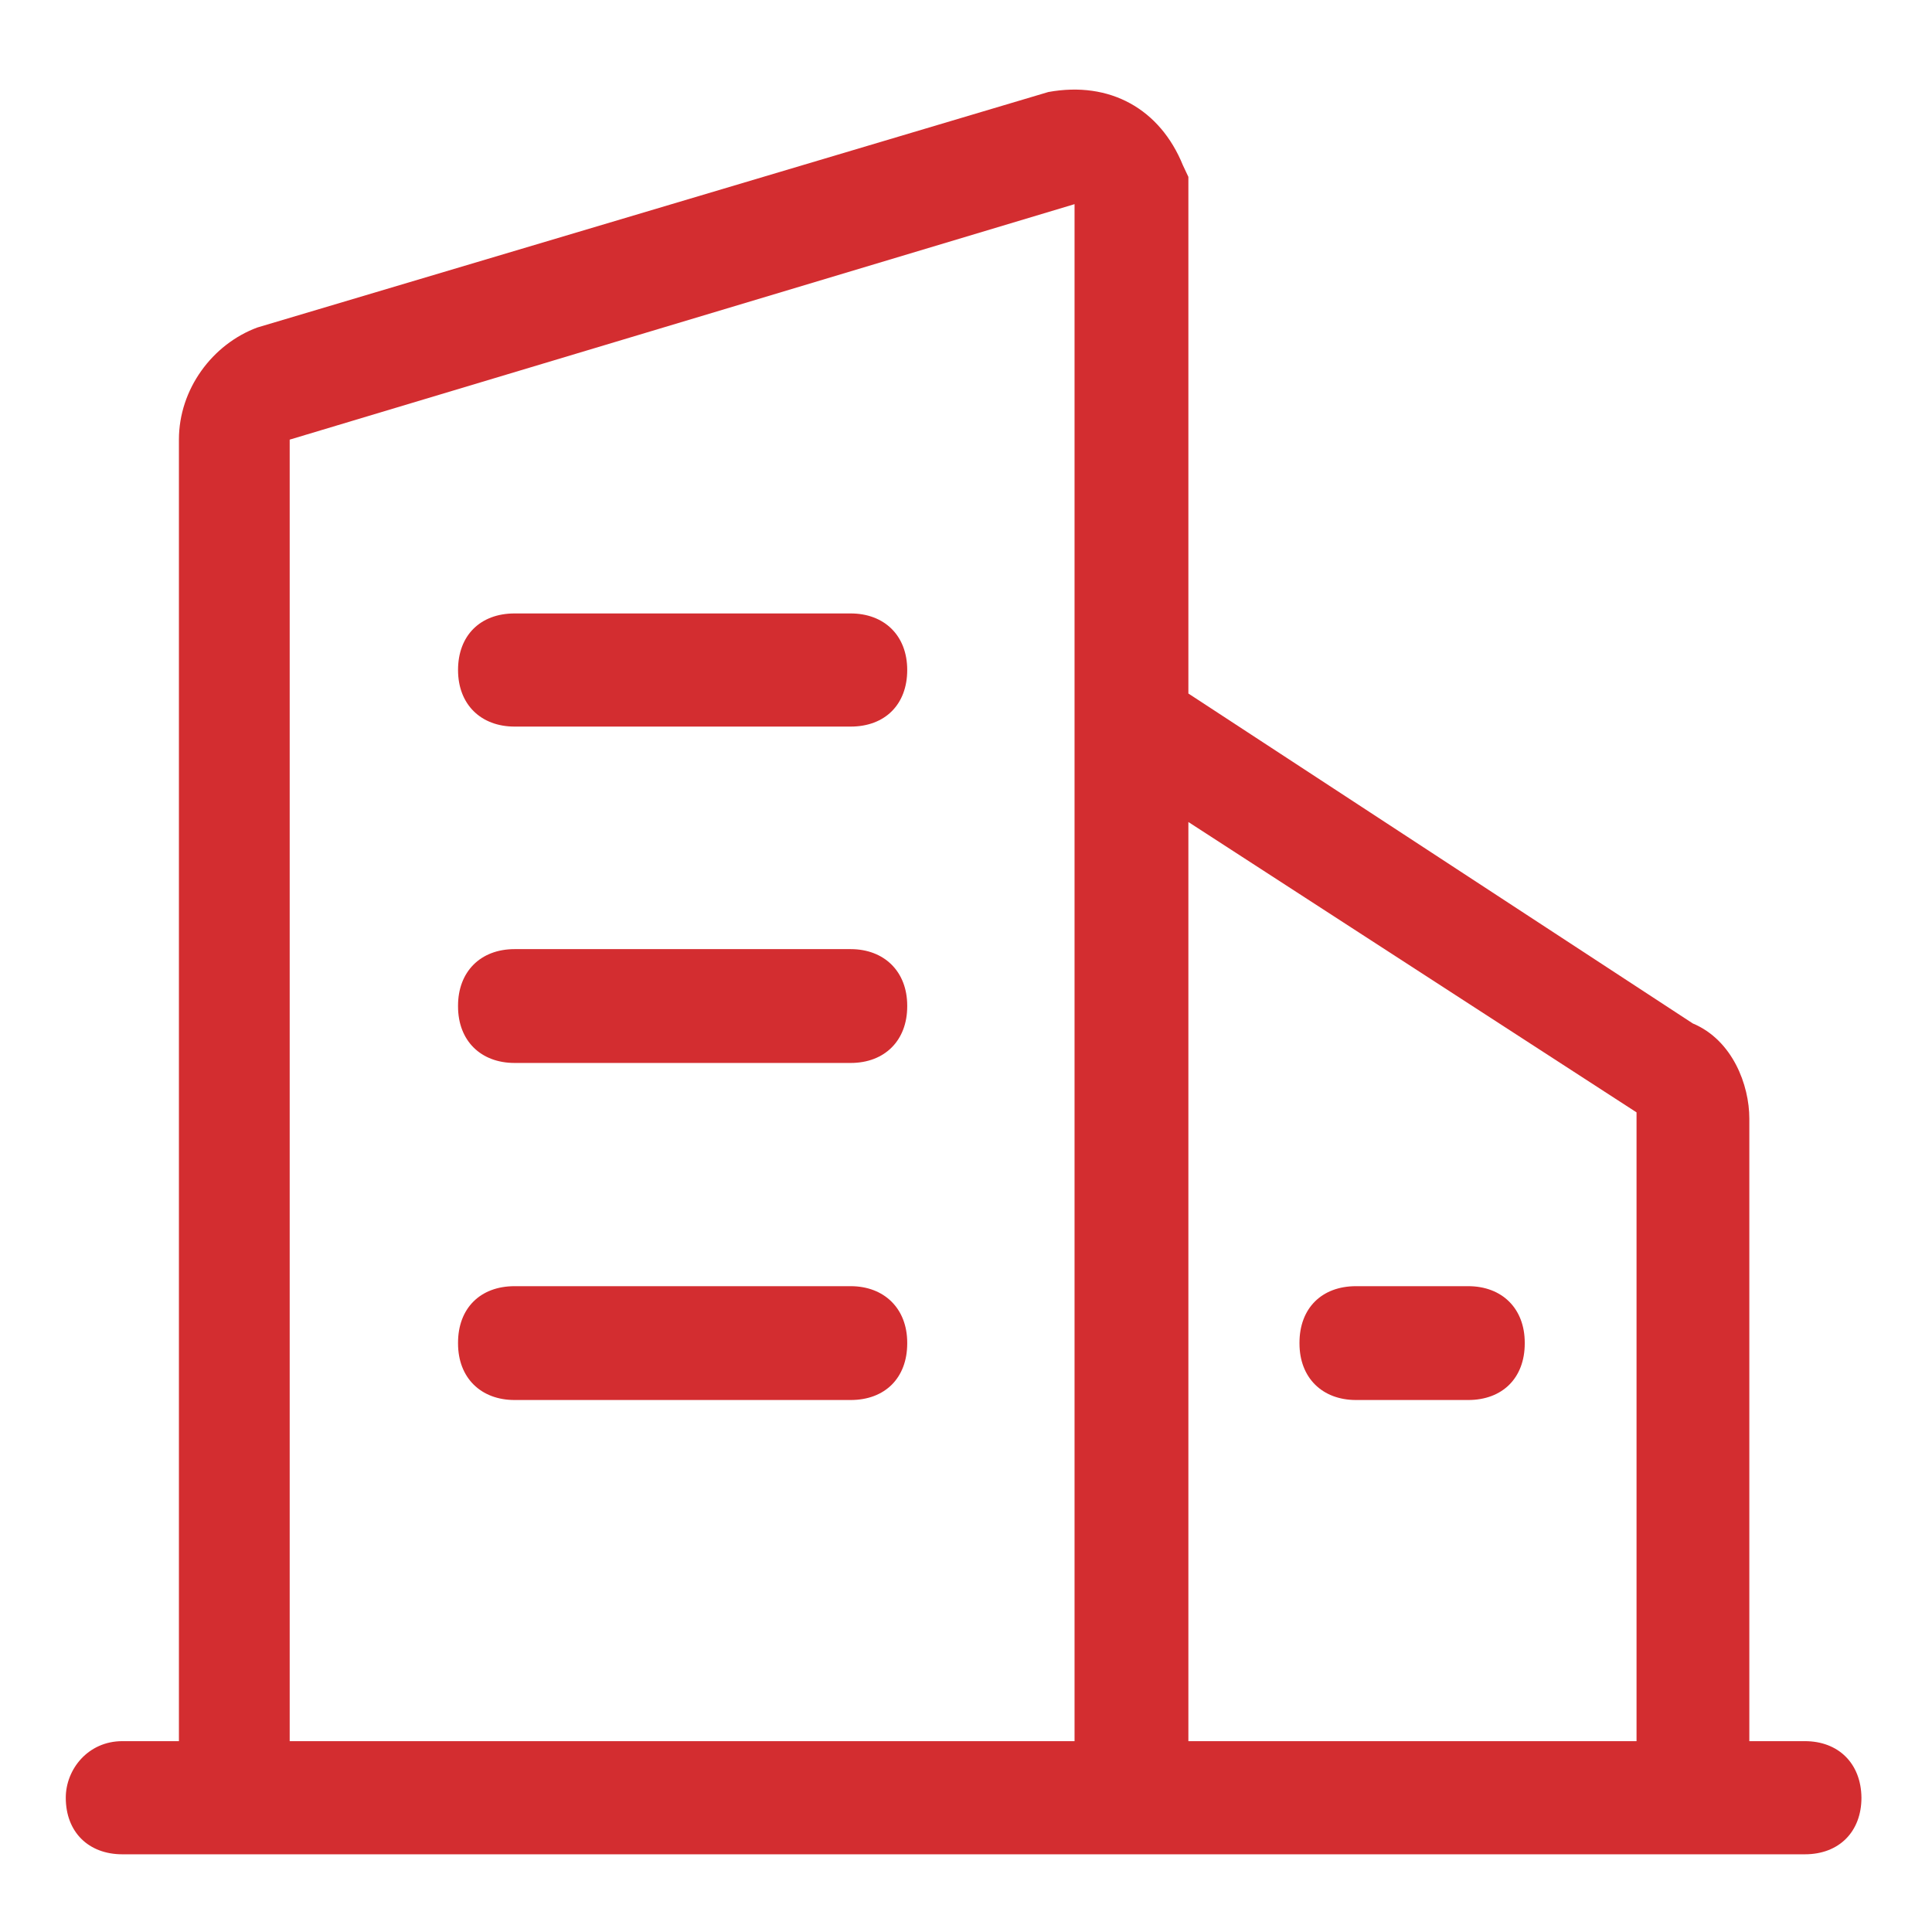
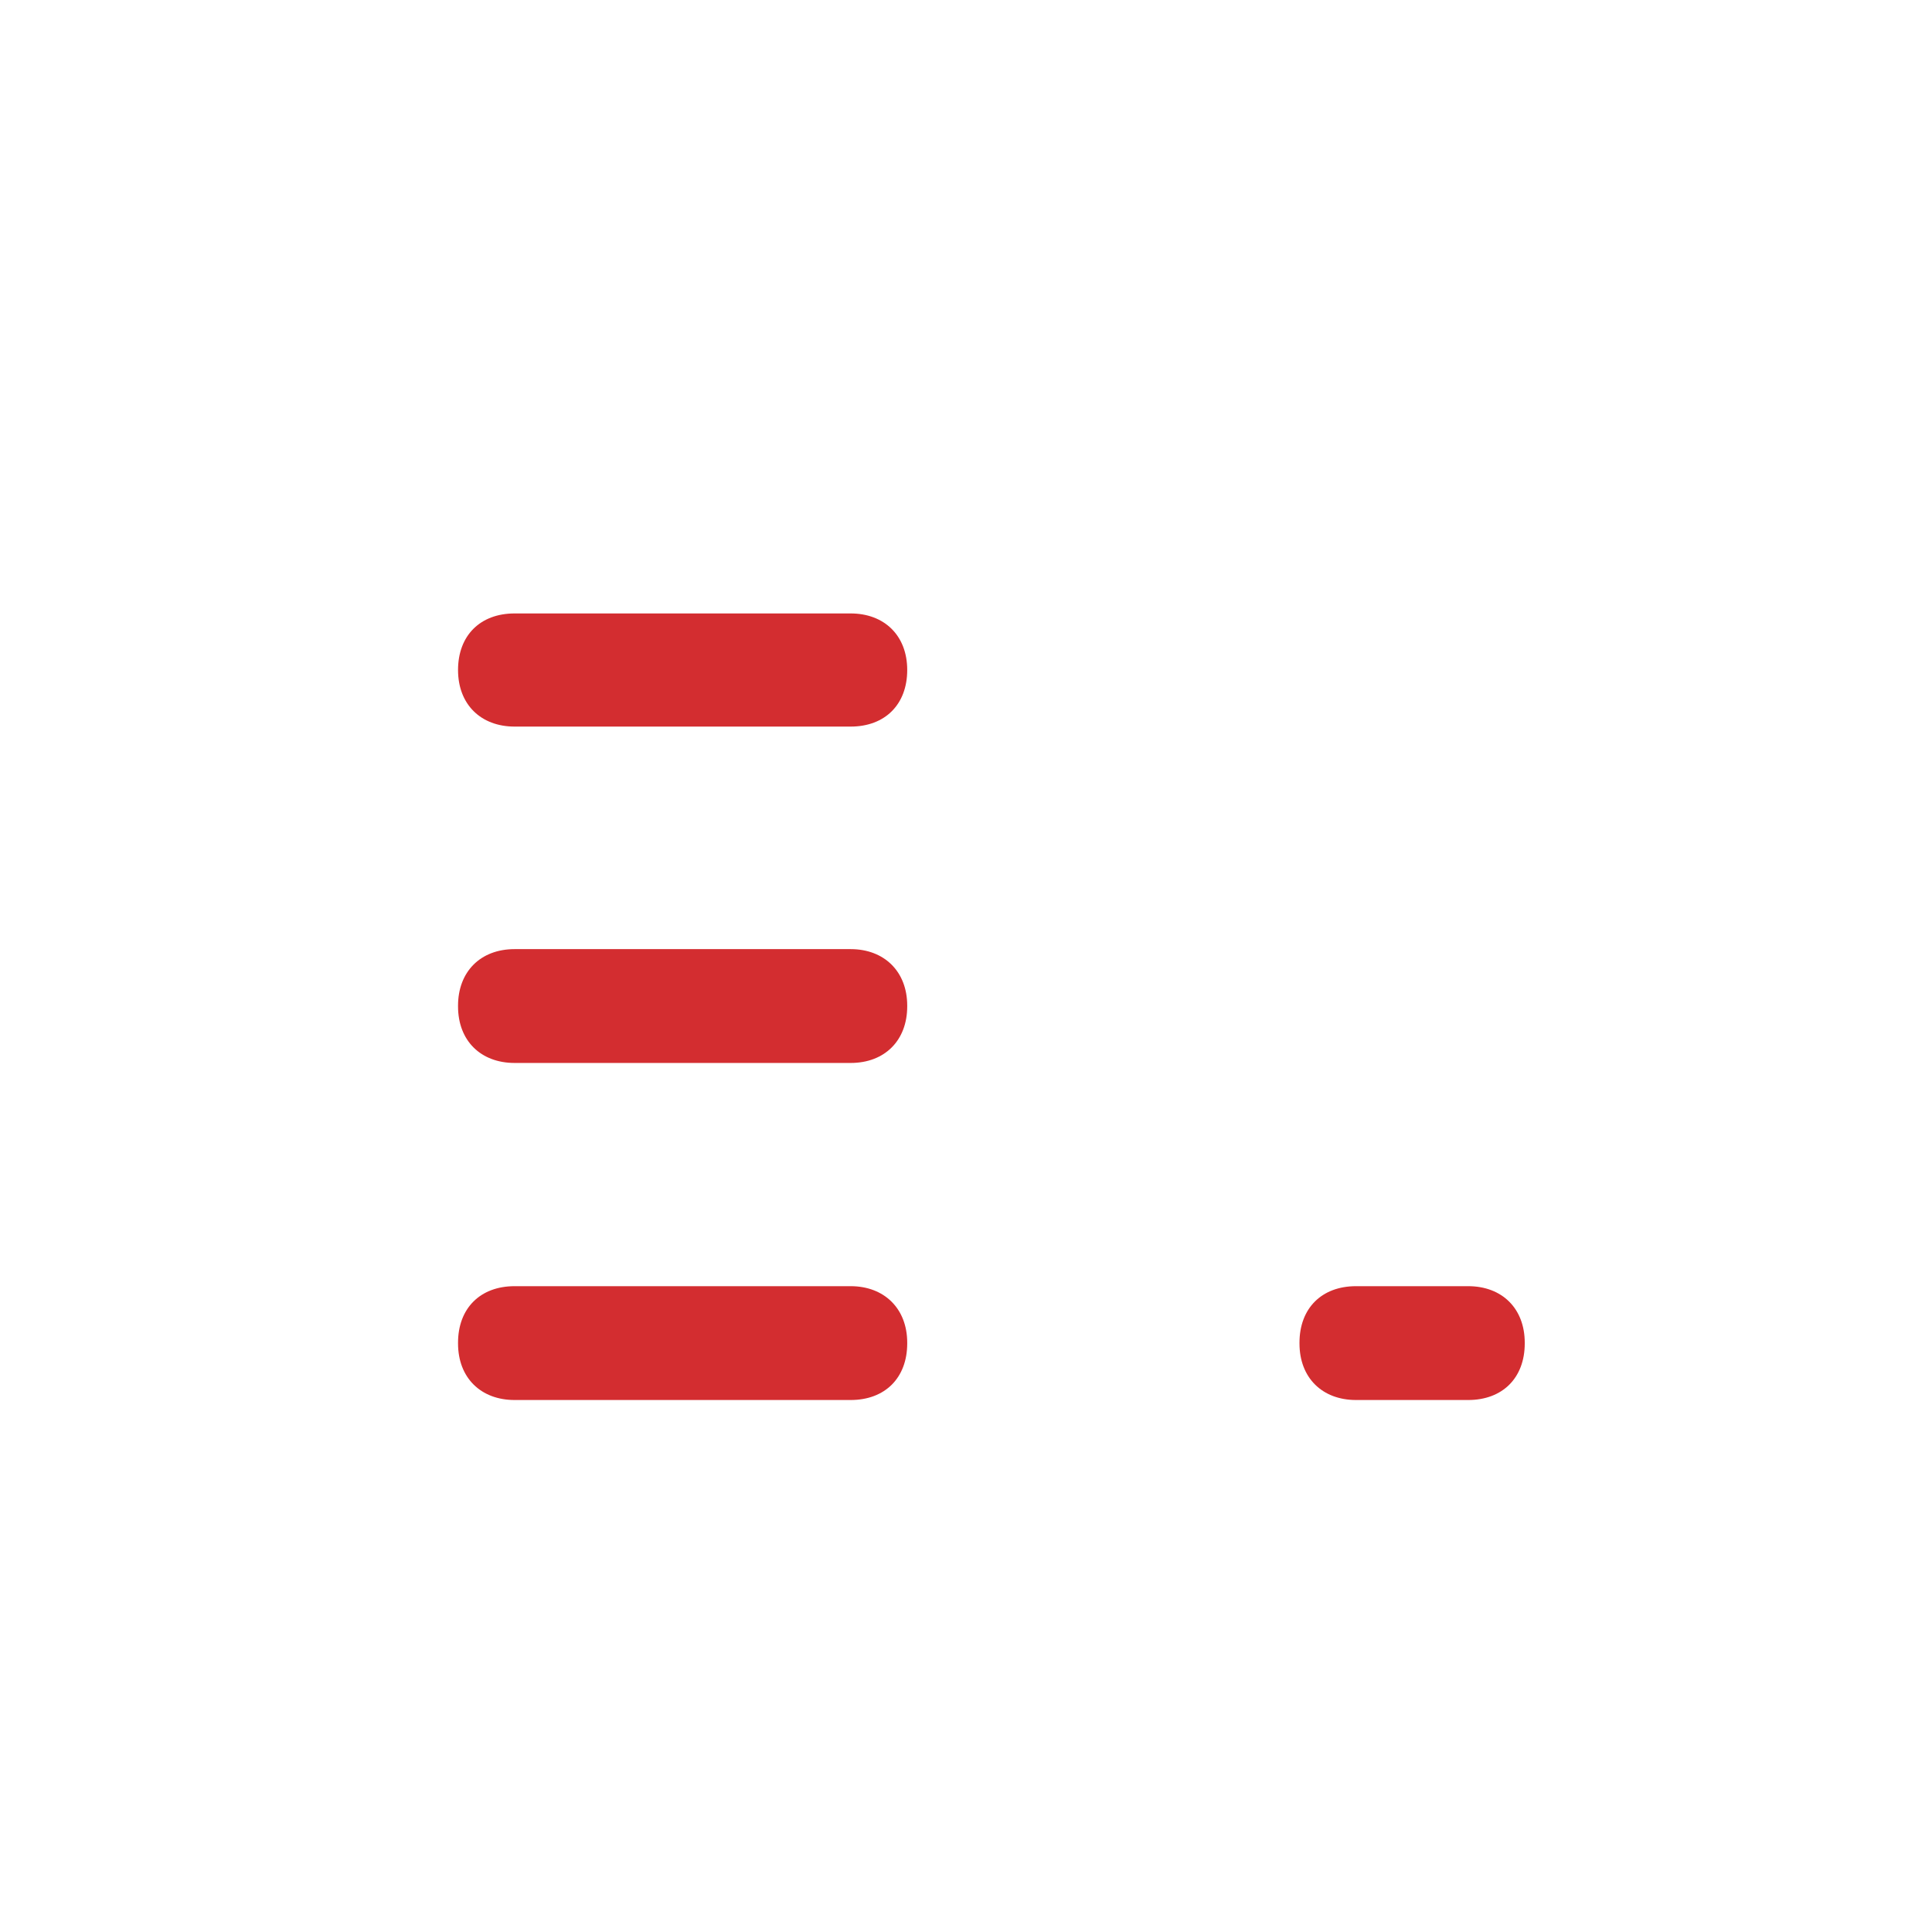
<svg xmlns="http://www.w3.org/2000/svg" width="87" height="87" viewBox="0 0 87 87" fill="none">
-   <path d="M81.276 78.406H78.774V50.368C78.774 48.864 78.022 46.838 76.227 46.086L53.514 31.23V7.965L53.268 7.443C52.24 4.911 49.984 3.637 47.206 4.144L11.587 14.748C9.561 15.5 8.057 17.526 8.057 19.797V78.406H5.509C3.959 78.406 2.962 79.68 2.962 80.953C2.962 82.503 3.99 83.501 5.509 83.501H81.276C82.826 83.501 83.823 82.473 83.823 80.953C83.808 79.403 82.78 78.406 81.276 78.406ZM73.695 50.091V78.406H53.514V37.016L73.695 50.091ZM13.045 19.797L48.388 9.193V78.406H13.045V19.797Z" fill="#D32D30" />
  <path d="M38.305 27.624H23.174C21.623 27.624 20.626 28.621 20.626 30.171C20.626 31.721 21.654 32.719 23.174 32.719H38.305C39.855 32.719 40.853 31.721 40.853 30.171C40.853 28.606 39.809 27.624 38.305 27.624ZM38.305 42.74H23.174C21.623 42.74 20.626 43.769 20.626 45.288V45.319C20.626 46.869 21.654 47.866 23.174 47.866H38.305C39.855 47.866 40.853 46.838 40.853 45.319V45.303V45.288C40.853 43.738 39.809 42.74 38.305 42.74ZM38.305 57.918H23.174C21.623 57.918 20.626 58.916 20.626 60.466V60.496C20.626 62.046 21.654 63.044 23.174 63.044H38.305C39.855 63.044 40.853 62.046 40.853 60.496V60.481V60.466C40.853 58.916 39.809 57.918 38.305 57.918ZM58.517 60.496C58.517 62.046 59.545 63.044 61.064 63.044H66.113C67.663 63.044 68.661 62.046 68.661 60.496V60.481V60.466C68.661 58.916 67.633 57.918 66.113 57.918H61.064C59.514 57.918 58.517 58.916 58.517 60.466V60.496Z" fill="#D32D30" />
</svg>